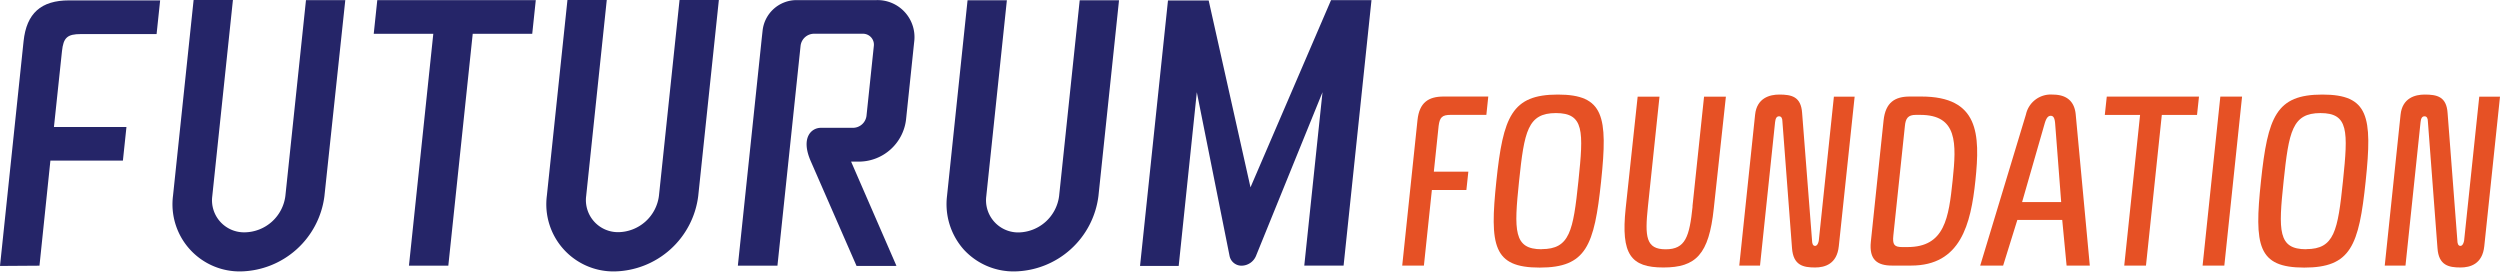
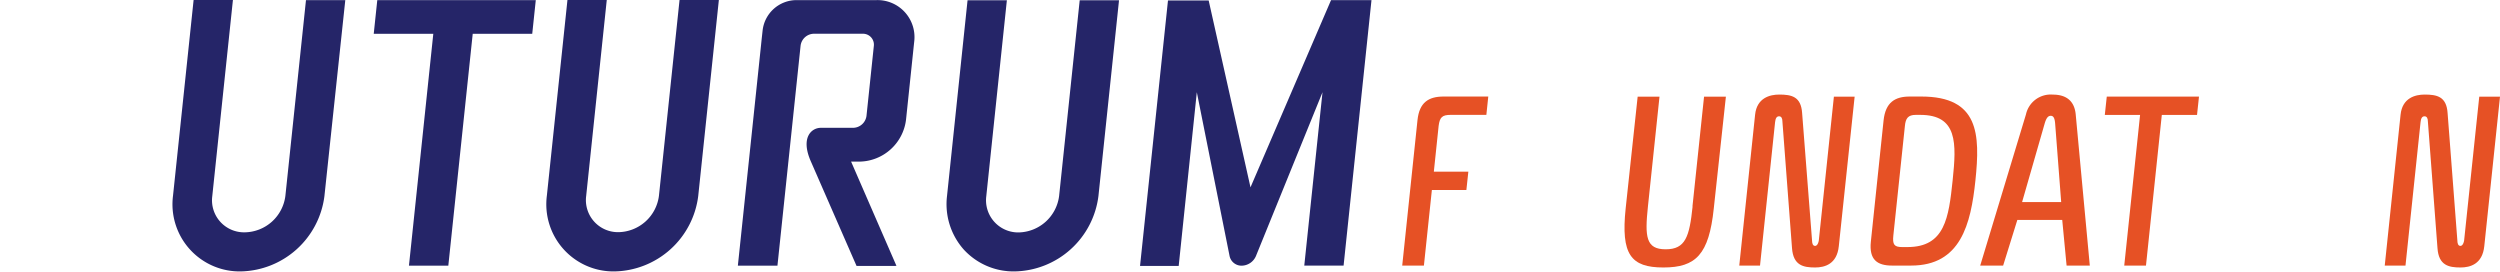
<svg xmlns="http://www.w3.org/2000/svg" id="Laag_1" data-name="Laag 1" viewBox="0 0 457.88 49.74">
  <defs>
    <style>.cls-1{fill:none;}.cls-2{clip-path:url(#clip-path);}.cls-3{fill:#252568;}.cls-4{fill:#e65125;}</style>
    <clipPath id="clip-path" transform="translate(-21.12 -75.29)">
      <rect class="cls-1" x="21.12" y="75.29" width="457.88" height="49.74" />
    </clipPath>
  </defs>
  <g class="cls-2">
    <path class="cls-3" d="M178,124l-8.38-19.17c-1.9-4.33.11-6.13,1.84-6.13l5.92,0a2.51,2.51,0,0,0,2.44-2.19l1.35-12.85a2,2,0,0,0-2-2.19h-9a2.5,2.5,0,0,0-2.42,2.18l-4.24,40.3h-7.25l4.25-40.43c.09-.91.19-1.79.28-2.61a6.26,6.26,0,0,1,6.23-5.6h14.6A6.78,6.78,0,0,1,188.55,83l-1.49,14.22a8.73,8.73,0,0,1-8.48,7.67H177l8.31,19.1Z" transform="translate(-21.12 -75.29)" />
    <path class="cls-3" d="M65.24,125a12.3,12.3,0,0,1-12.43-13.88l3.77-35.83h7.2L60,111.2A5.87,5.87,0,0,0,66,117.84a7.62,7.62,0,0,0,7.39-6.69l3.77-35.83h7.2L80.54,111.2A15.77,15.77,0,0,1,65.24,125" transform="translate(-21.12 -75.29)" />
    <path class="cls-3" d="M133.72,125a12.3,12.3,0,0,1-12.44-13.88l3.77-35.83h7.2l-3.77,35.88a5.87,5.87,0,0,0,5.94,6.64,7.61,7.61,0,0,0,7.39-6.69l3.77-35.83h7.2L149,111.2A15.76,15.76,0,0,1,133.72,125" transform="translate(-21.12 -75.29)" />
    <path class="cls-3" d="M207,125a12.37,12.37,0,0,1-9.36-4,12.51,12.51,0,0,1-3.07-9.83l3.76-35.83h7.2l-3.77,35.88a5.89,5.89,0,0,0,5.94,6.64,7.63,7.63,0,0,0,7.4-6.69l3.77-35.83h7.2L222.3,111.2A15.76,15.76,0,0,1,207,125" transform="translate(-21.12 -75.29)" />
  </g>
  <polygon class="cls-3" points="69.1 0.03 68.45 6.19 79.36 6.19 74.9 48.66 82.11 48.66 86.58 6.19 97.48 6.19 98.13 0.03 69.1 0.03" />
  <g class="cls-2">
-     <path class="cls-3" d="M21.12,124l4.32-41.17c.54-5.1,3.19-7.47,8.33-7.47H50.45l-.65,6.17H35.94c-2.5,0-3.21.65-3.47,3.14L31,98.55H44.28l-.65,6.16H30.35l-2,19.24Z" transform="translate(-21.12 -75.29)" />
    <path class="cls-3" d="M250.15,109.6,264.9,75.32h7.41l-5.11,48.62H260l3.34-31.76-12.19,30a2.9,2.9,0,0,1-2.6,1.77,2.23,2.23,0,0,1-2.23-1.77l-6-30L237,124h-7.08l5.12-48.63h7.45Z" transform="translate(-21.12 -75.29)" />
    <path class="cls-4" d="M277.94,123.93l2.8-26.67c.34-3.18,2-4.29,4.78-4.29h8.18l-.35,3.36h-6.54c-1.55,0-2,.44-2.2,2l-.88,8.4h6.32l-.36,3.36h-6.32l-1.46,13.85Z" transform="translate(-21.12 -75.29)" />
-     <path class="cls-4" d="M303.47,120.92c5.17,0,5.78-3.32,6.74-12.47S311.26,96,306.09,96s-5.8,3.36-6.75,12.47-1,12.47,4.13,12.47m10.9-12.47c-1.25,11.85-2.72,15.83-11.26,15.83s-9.17-4-7.93-15.83S298,92.61,306.44,92.61s9.18,4,7.93,15.84" transform="translate(-21.12 -75.29)" />
    <path class="cls-4" d="M331.1,113.09,333.22,93h4L335,113.49c-.89,8.4-3.26,10.79-9.23,10.79s-7.79-2.39-6.91-10.79L321.06,93h4l-2.12,20.12c-.58,5.53-.38,7.83,3.25,7.83s4.35-2.3,4.93-7.83" transform="translate(-21.12 -75.29)" />
    <path class="cls-4" d="M357.9,120.39c-.34,3.27-2.57,3.89-4.34,3.89-2.12,0-4-.35-4.23-3.54l-1.76-23.22c0-.52-.17-.93-.61-.93s-.65.36-.73,1.07l-2.76,26.27h-3.8l2.9-27.64c.32-3.06,2.69-3.68,4.41-3.68,2.26,0,4,.36,4.2,3.37L353,119.33c0,.48.12,1,.56,1s.65-.71.68-1L357,93h3.8Z" transform="translate(-21.12 -75.29)" />
    <path class="cls-4" d="M372,96.33c-1.41,0-1.87.62-2,2.08l-2.11,20c-.17,1.64.13,2.13,1.59,2.13h1c6.85,0,7.55-5.36,8.27-12.21s.91-12-5.94-12Zm-4.36,27.6c-2.69,0-4.22-1.07-3.87-4.38l2.33-22.2c.35-3.32,2.1-4.38,4.79-4.38H373c10.56,0,10.81,6.86,9.92,15.39-.84,8-2.7,15.57-11.76,15.57Z" transform="translate(-21.12 -75.29)" />
    <path class="cls-4" d="M391.47,112.3h7.16L397.53,98c-.07-1-.28-1.5-.81-1.5s-.85.48-1.14,1.5Zm.71-16.06a4.64,4.64,0,0,1,4.94-3.62c2.26,0,3.92,1,4.17,3.62l2.58,27.69h-4.25l-.8-8.36H390.6L388,123.93H383.8Z" transform="translate(-21.12 -75.29)" />
  </g>
  <polygon class="cls-4" points="385.86 17.69 385.5 21.05 391.96 21.05 389.06 48.64 393.04 48.64 395.94 21.05 402.39 21.05 402.75 17.69 385.86 17.69" />
-   <polygon class="cls-4" points="406.66 17.69 403.41 48.64 407.39 48.64 410.64 17.69 406.66 17.69" />
  <g class="cls-2">
-     <path class="cls-4" d="M443.5,120.92c5.17,0,5.79-3.32,6.74-12.47S451.29,96,446.12,96s-5.79,3.36-6.75,12.47-1.05,12.47,4.13,12.47m10.9-12.47c-1.24,11.85-2.72,15.83-11.26,15.83s-9.17-4-7.92-15.83S438,92.61,446.47,92.61s9.18,4,7.93,15.84" transform="translate(-21.12 -75.29)" />
    <path class="cls-4" d="M476.12,120.39c-.34,3.27-2.58,3.89-4.35,3.89-2.12,0-4-.35-4.22-3.54l-1.76-23.22c0-.52-.17-.93-.61-.93s-.66.36-.73,1.07l-2.76,26.27h-3.8l2.9-27.64c.32-3.06,2.68-3.68,4.41-3.68,2.25,0,4,.36,4.2,3.37l1.79,23.35c0,.48.12,1,.56,1s.65-.71.68-1L475.2,93H479Z" transform="translate(-21.12 -75.29)" />
  </g>
</svg>